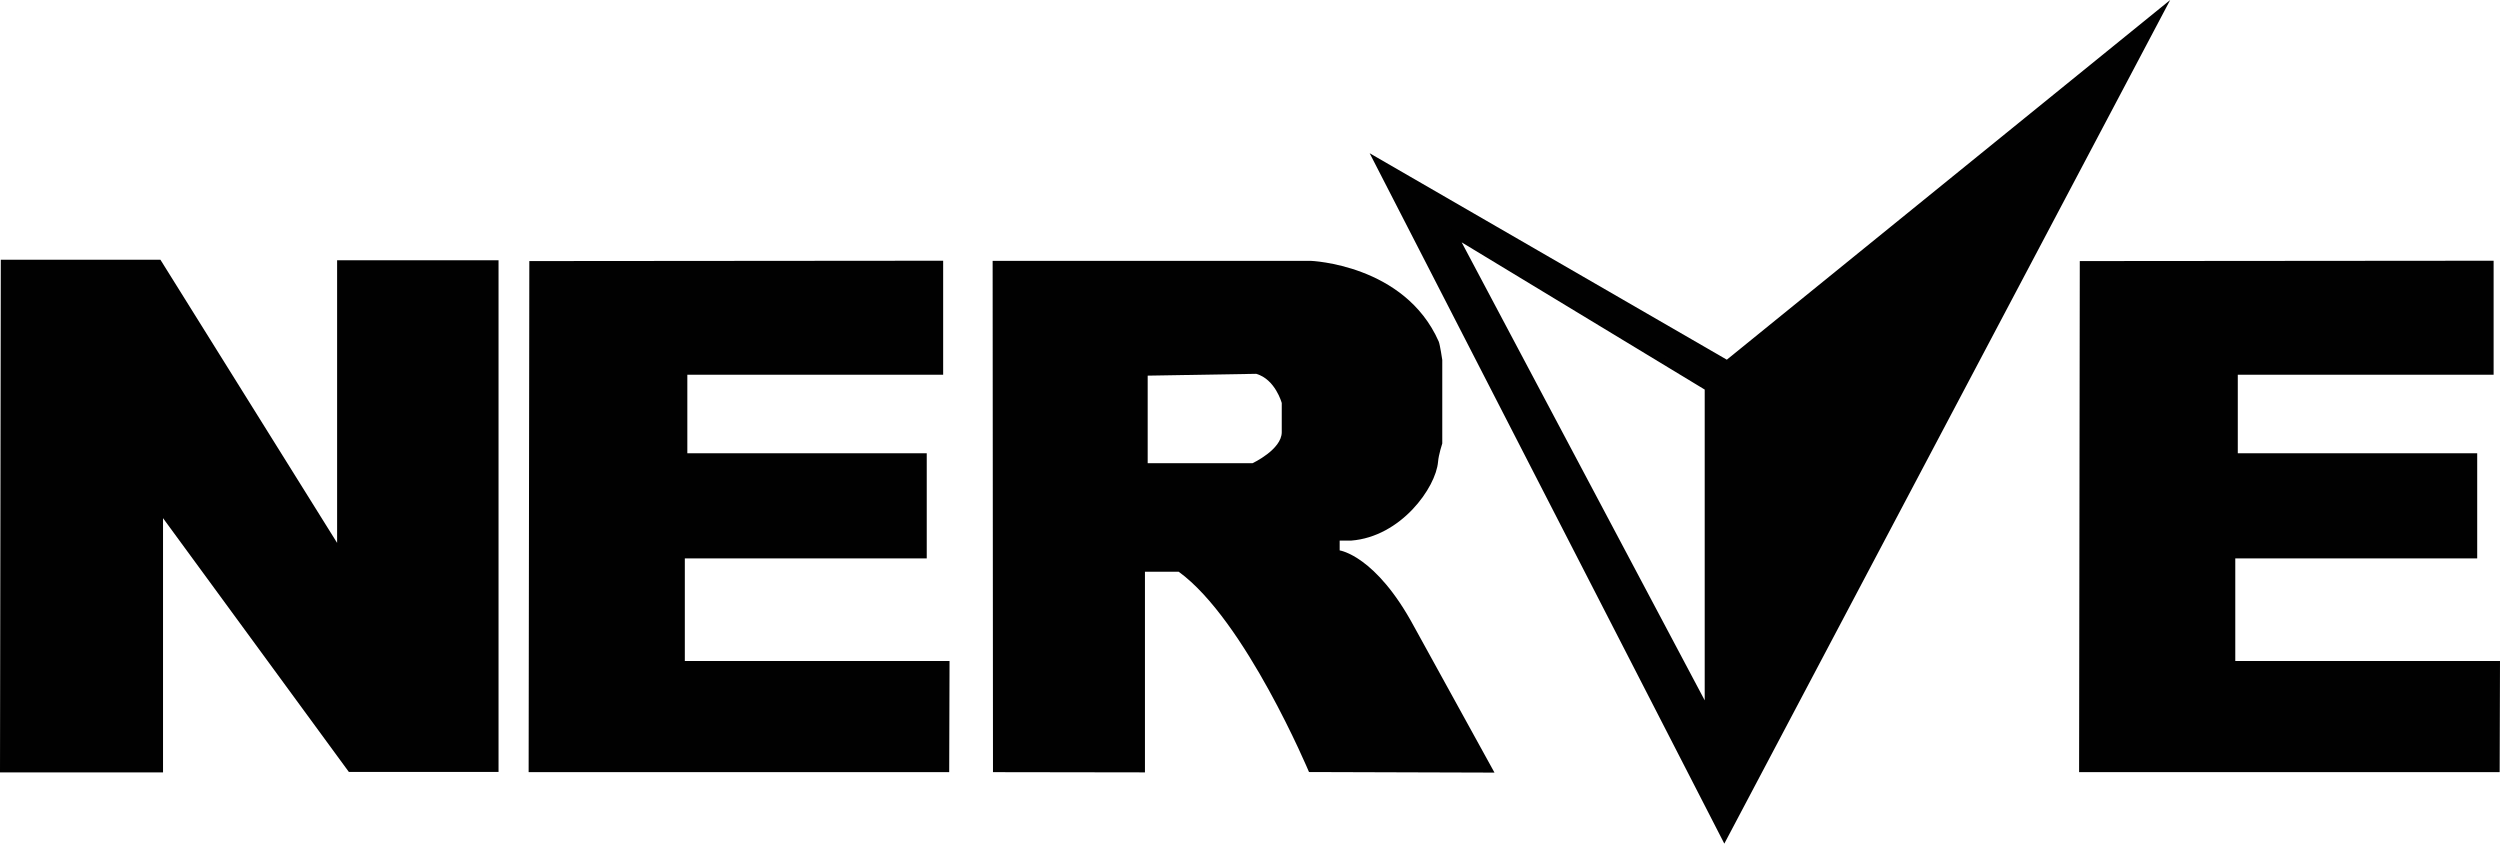
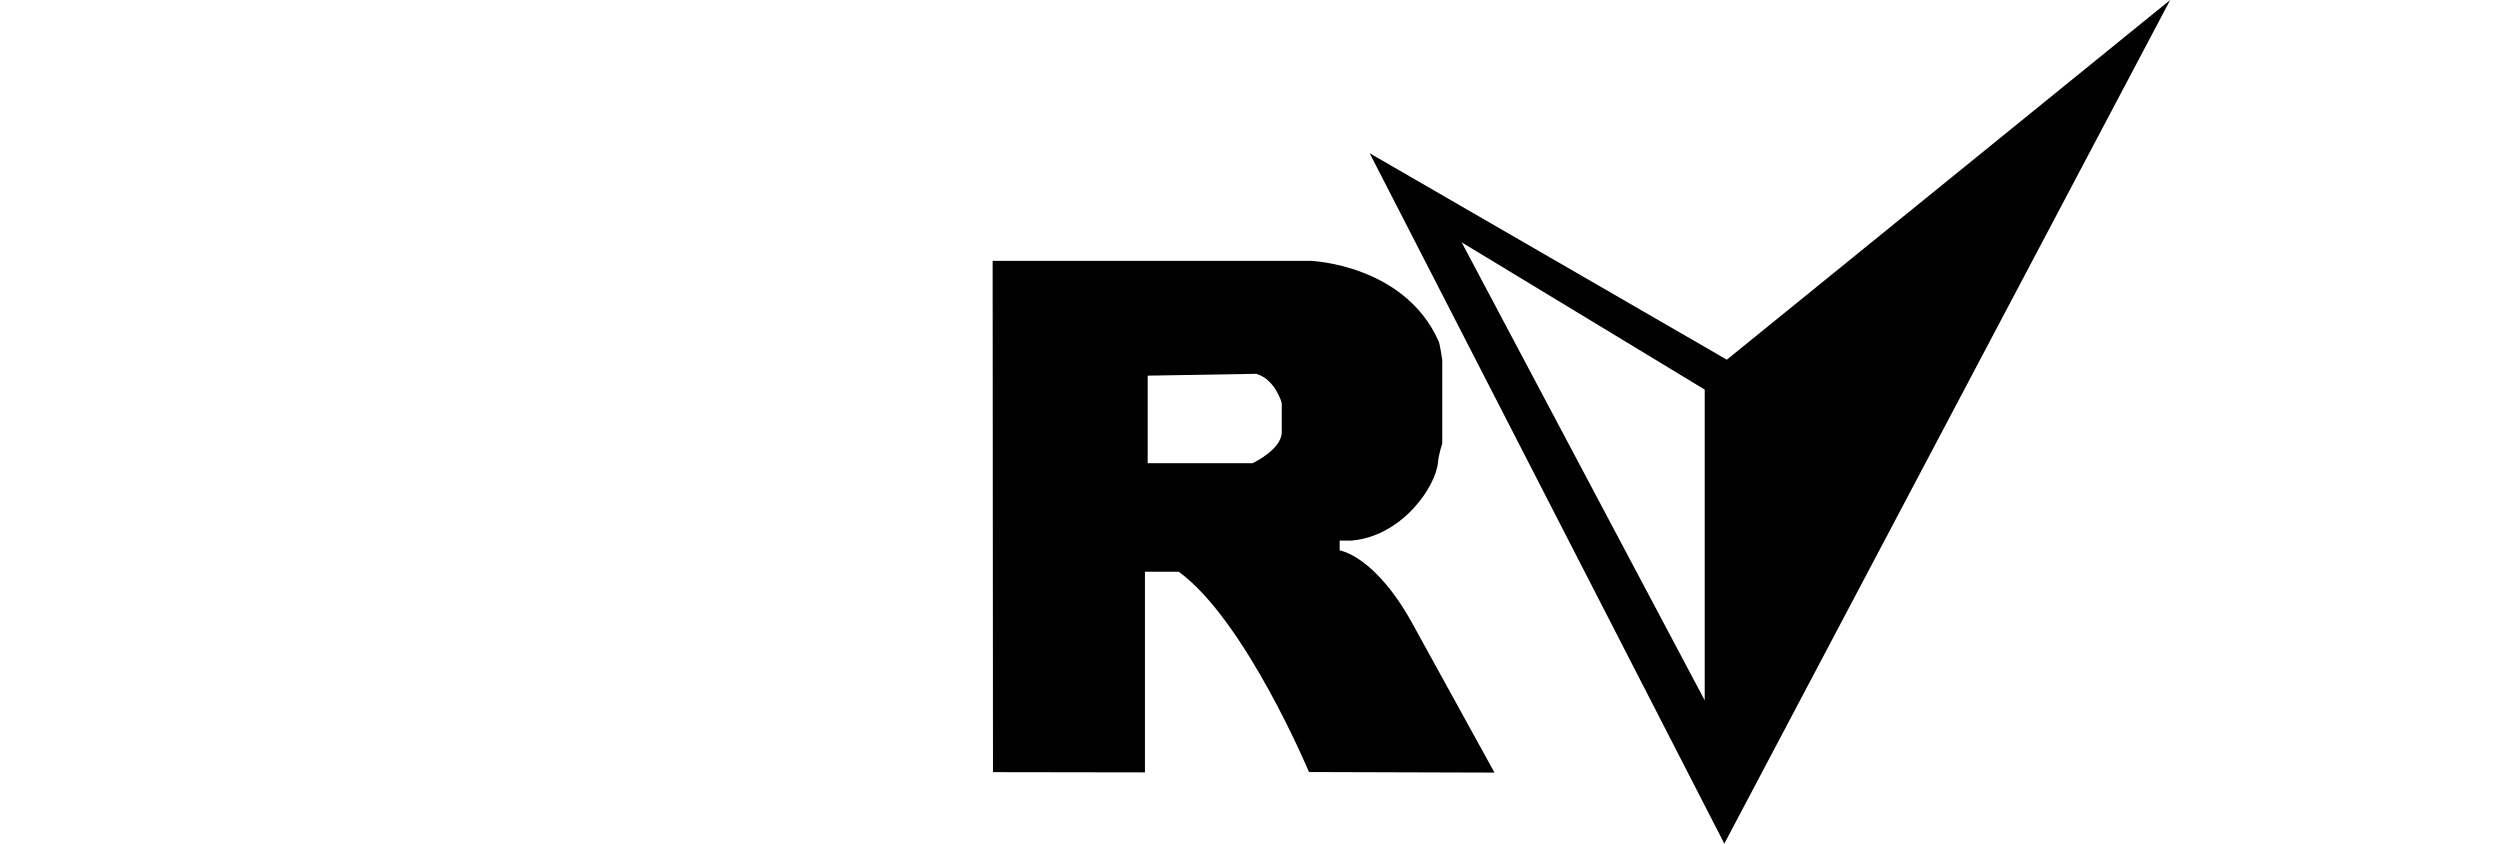
<svg xmlns="http://www.w3.org/2000/svg" id="Livello_1" data-name="Livello 1" viewBox="0 0 219.29 74">
  <defs>
    <style>
      .cls-1 {
        fill: #010101;
        stroke-width: 0px;
      }

      .cls-2 {
        fill: none;
        stroke: #010101;
        stroke-linecap: round;
        stroke-linejoin: round;
      }
    </style>
  </defs>
-   <polygon class="cls-1" points=".07 22.78 14.07 22.78 29.57 47.62 29.57 22.83 43.73 22.83 43.73 67.71 30.6 67.71 14.3 45.45 14.3 67.75 0 67.75 .07 22.78" />
-   <polygon class="cls-1" points="46.43 22.9 82.73 22.87 82.73 32.87 60.29 32.87 60.29 39.76 81.29 39.76 81.29 48.98 60.07 48.98 60.07 57.98 83.29 57.98 83.26 67.73 46.37 67.73 46.43 22.9" />
-   <polygon class="cls-1" points="182.43 22.9 218.73 22.87 218.73 32.87 196.29 32.87 196.29 39.76 217.29 39.76 217.29 48.98 196.07 48.98 196.07 57.98 219.29 57.98 219.26 67.73 182.37 67.73 182.43 22.9" />
  <path class="cls-1" d="M124.03,54.95c-3.36-6.24-6.52-6.67-6.52-6.67v-.86h1c4.39-.34,7.44-4.66,7.63-6.91.05-.64.37-1.61.37-1.61v-7.33s-.2-1.35-.31-1.61c-2.99-6.78-11.24-7.08-11.24-7.08h-27.89l.03,44.85,13.33.02v-17.6h2.96c5.84,4.24,11.43,17.57,11.43,17.57l16.27.05-7.06-12.82ZM112.43,37.91c0,1.52-2.56,2.72-2.56,2.72h-9.2v-7.68l9.52-.16c1.68.48,2.24,2.56,2.24,2.56v2.56Z" />
  <polygon class="cls-2" points="126.92 19.89 150.03 33.89 150.03 63.44 126.92 19.89" />
-   <path class="cls-1" d="M151.47,31.55l-31.33-18.11,31.11,60.56L190.36,0l-38.89,31.55ZM150.03,63.44l-23.11-43.55,23.11,14v29.55Z" />
+   <path class="cls-1" d="M151.47,31.55l-31.33-18.11,31.11,60.56L190.36,0l-38.89,31.55ZM150.03,63.44l-23.11-43.55,23.11,14Z" />
</svg>